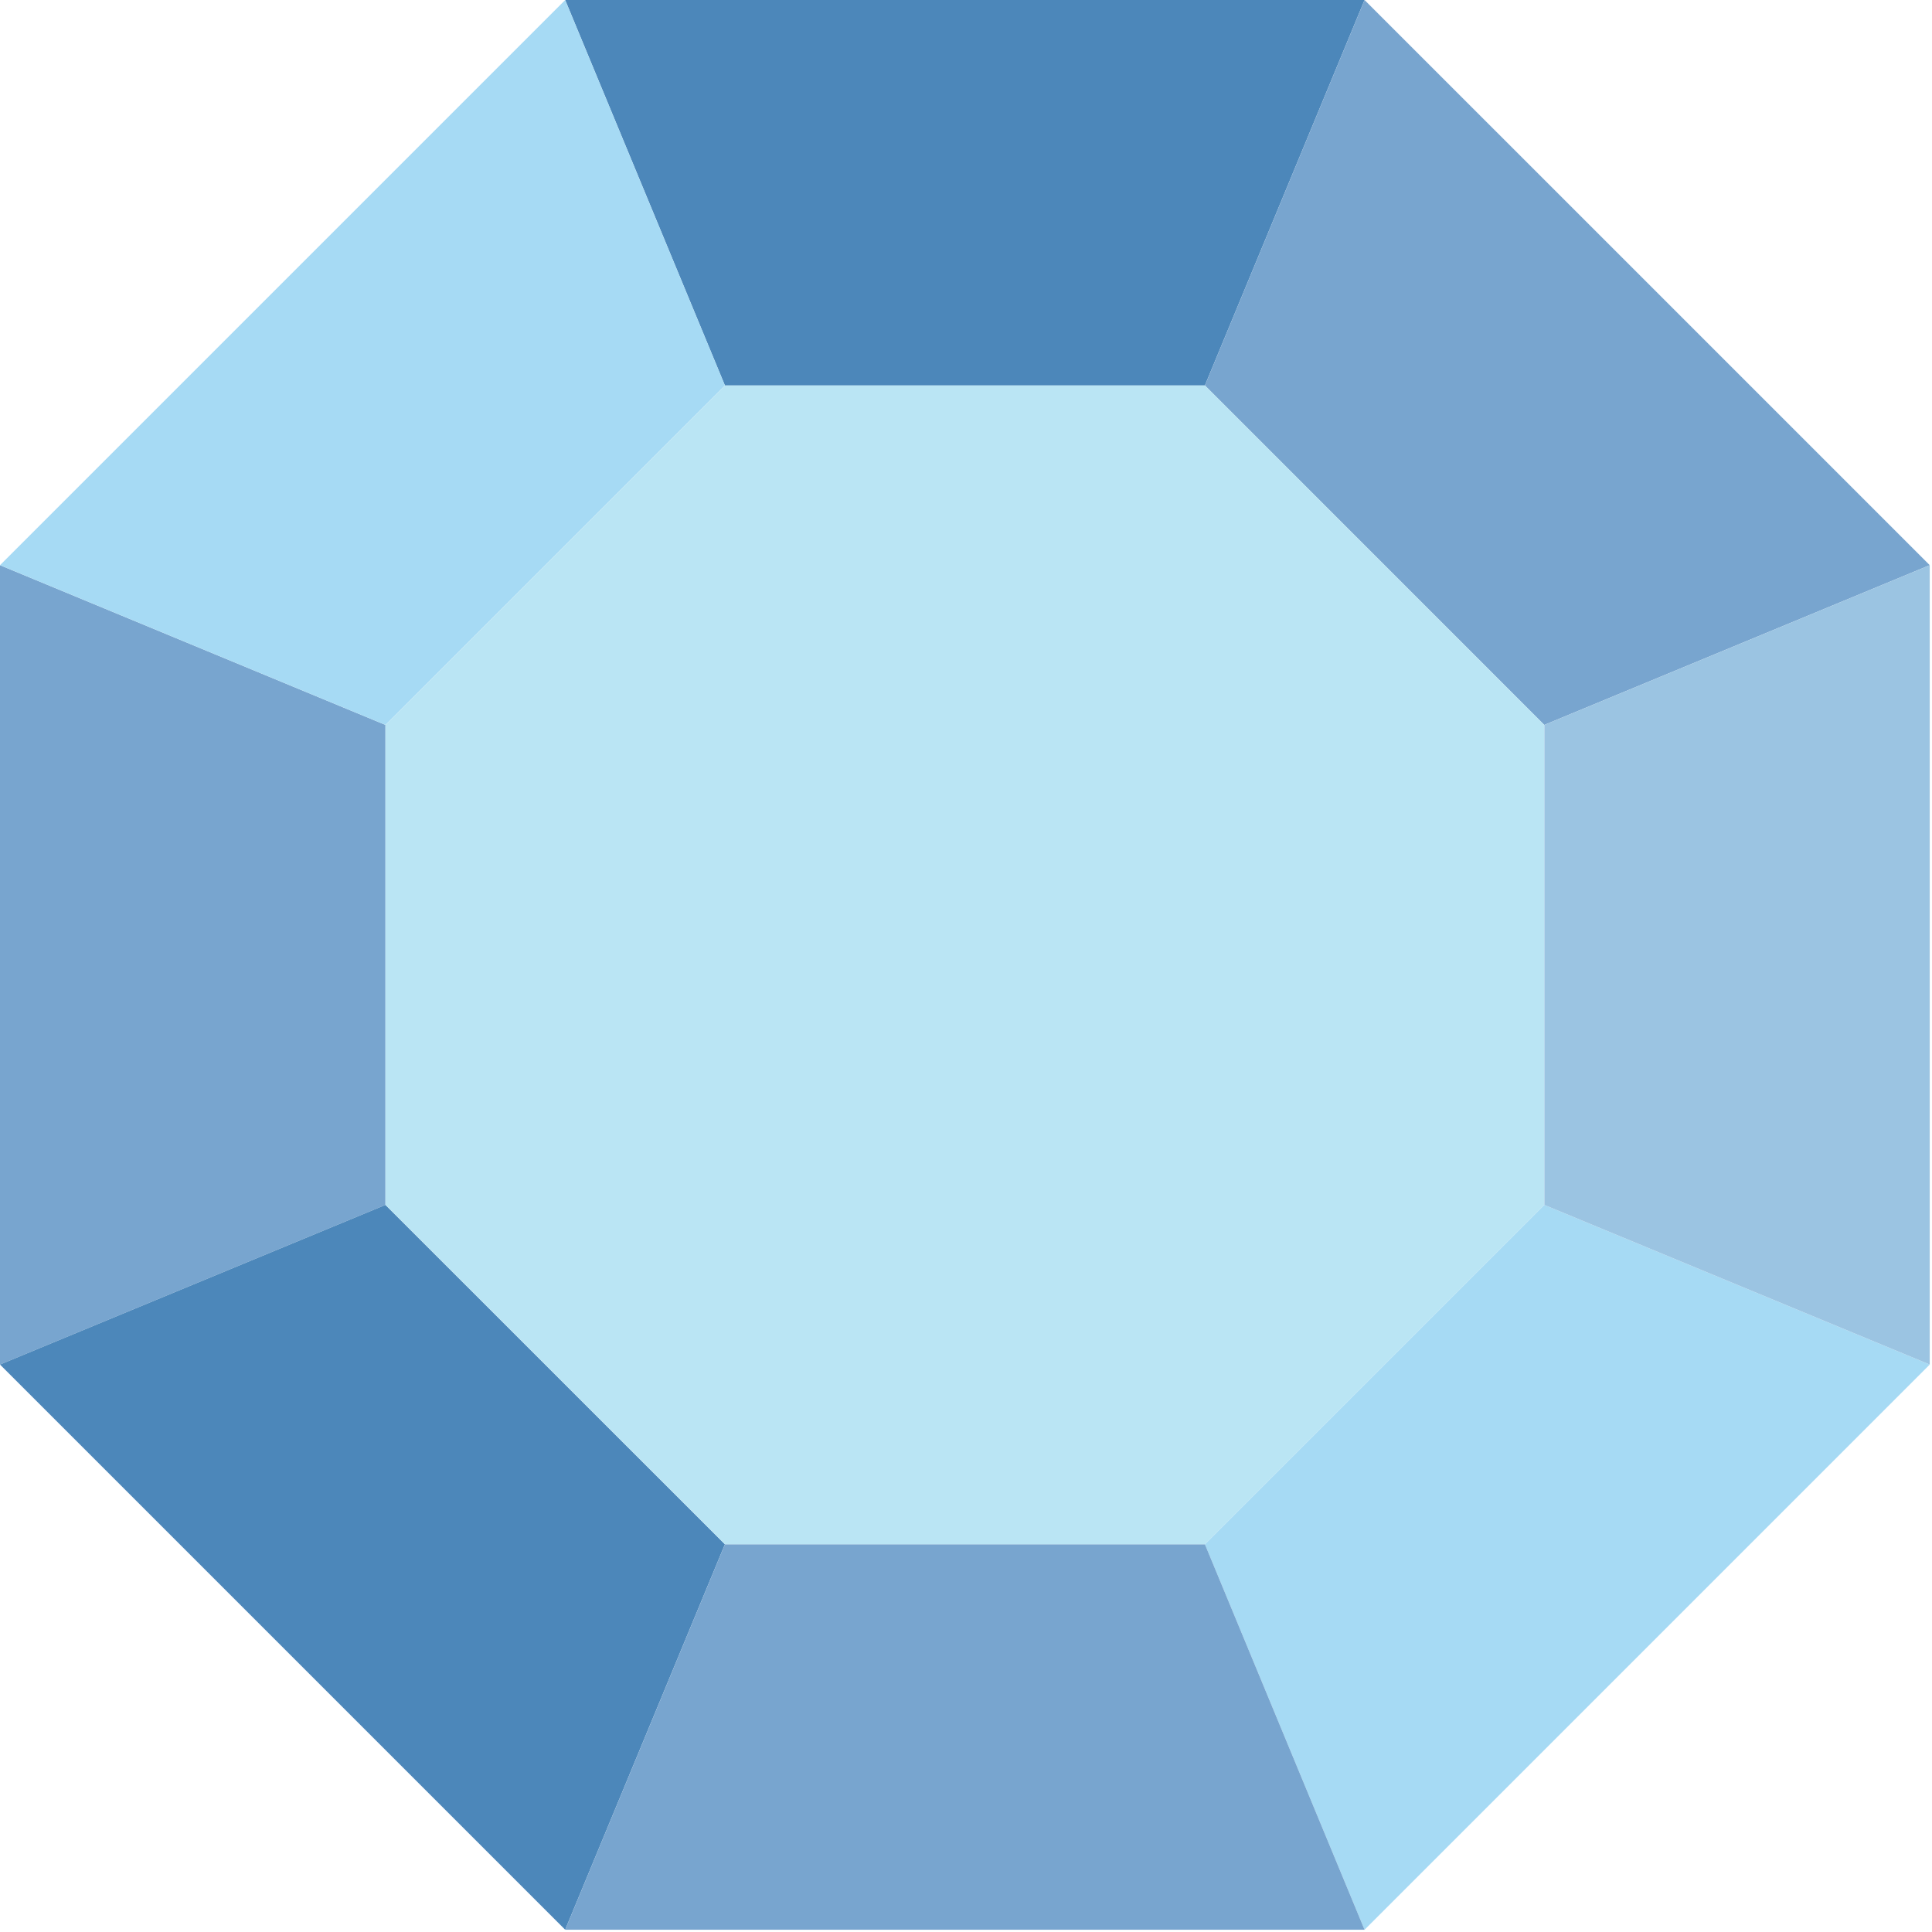
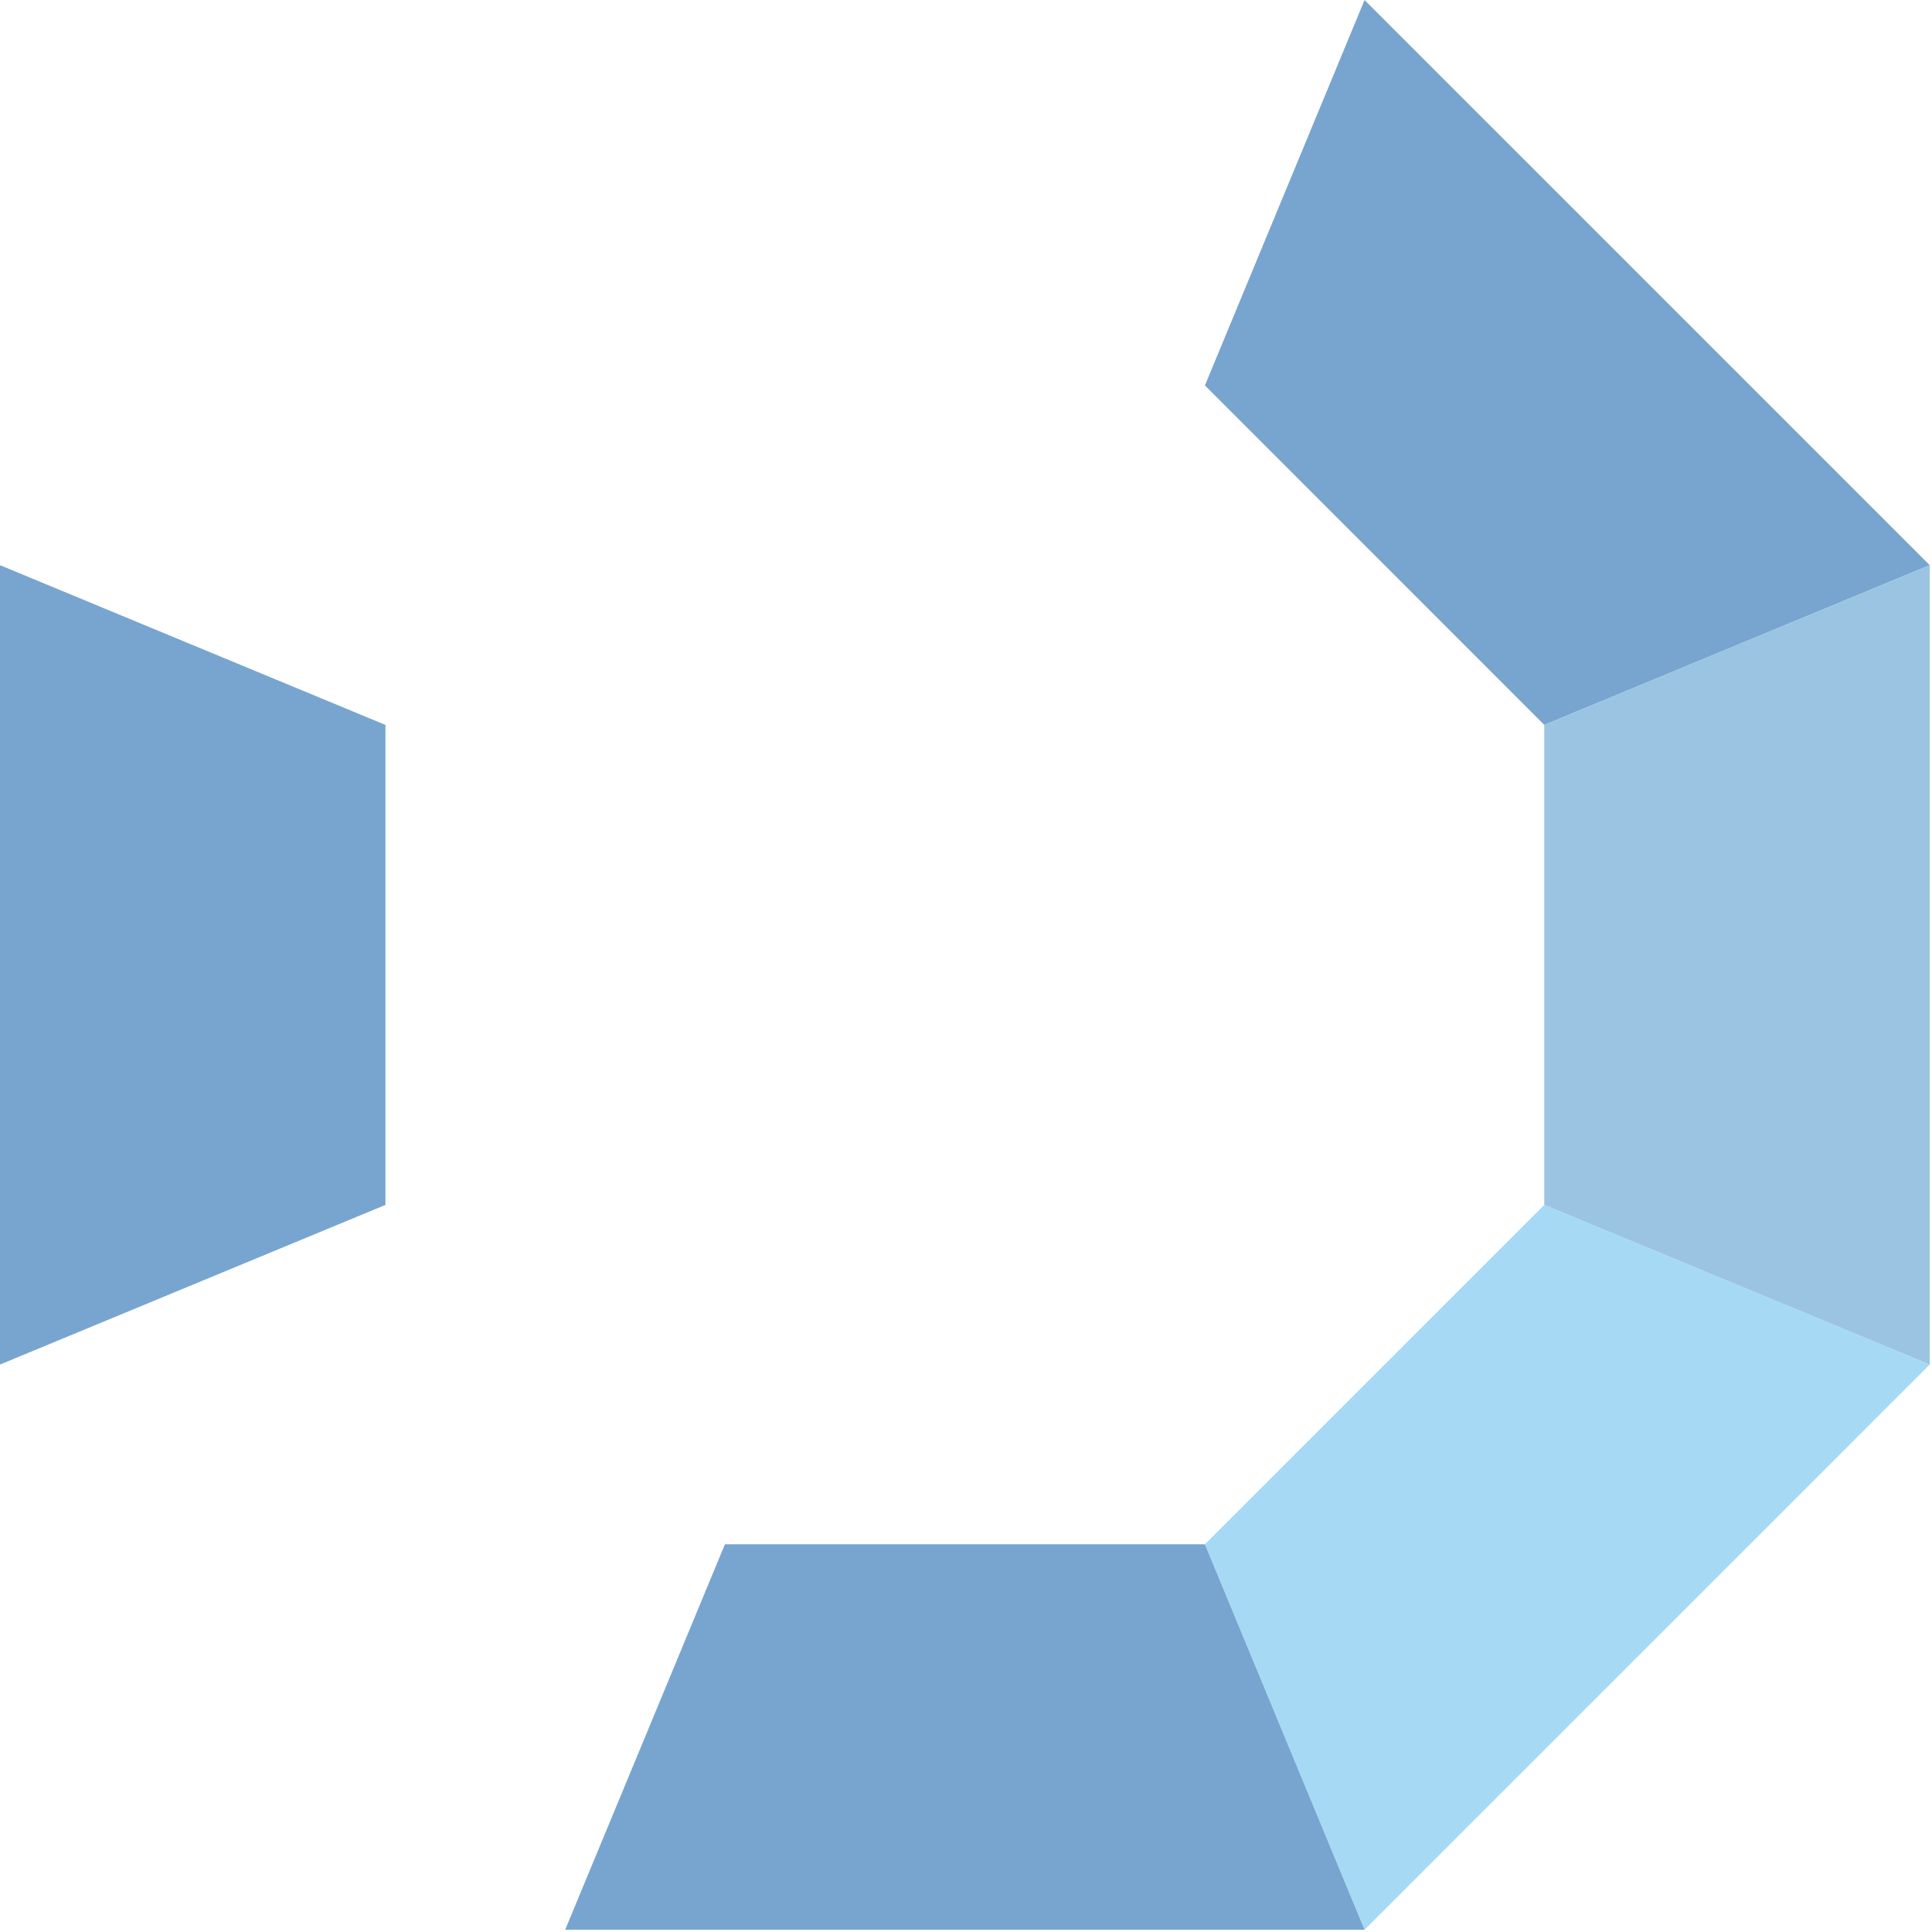
<svg xmlns="http://www.w3.org/2000/svg" width="205" height="205" viewBox="0 0 205 205" fill="none">
  <g clip-path="url(#clip0_43_26)">
-     <path d="M127.85 40.9L144.79 0H59.97L76.92 40.9H127.85Z" fill="#4C87BA" />
    <path d="M40.9 76.92L0 59.97V144.79L40.9 127.85V76.92Z" fill="#78A5CF" />
    <path d="M163.86 76.92L204.76 59.97L144.79 0L127.85 40.9L163.86 76.92Z" fill="#78A5CF" />
-     <path d="M76.92 40.9L59.97 0L0 59.97L40.9 76.92L76.92 40.9Z" fill="#A6DAF4" />
    <path d="M127.85 163.86L144.79 204.76L204.76 144.79L163.86 127.85L127.85 163.86Z" fill="#A6DAF4" />
    <path d="M163.86 76.92V127.85L204.76 144.79V59.97L163.86 76.92Z" fill="#9BC4E2" />
-     <path d="M40.9 127.85L0 144.79L59.97 204.76L76.92 163.86L40.9 127.85Z" fill="#4C87BA" />
    <path d="M76.92 163.86L59.97 204.76H144.79L127.85 163.86H76.92Z" fill="#78A5CF" />
-     <path d="M76.92 40.9L40.9 76.92V127.85L76.92 163.86H127.85L163.86 127.85V76.92L127.85 40.9H76.92Z" fill="#BAE5F4" />
  </g>
  <defs>
    <clipPath id="clip0_43_26">
      <rect width="204.76" height="204.76" fill="white" />
    </clipPath>
  </defs>
</svg>